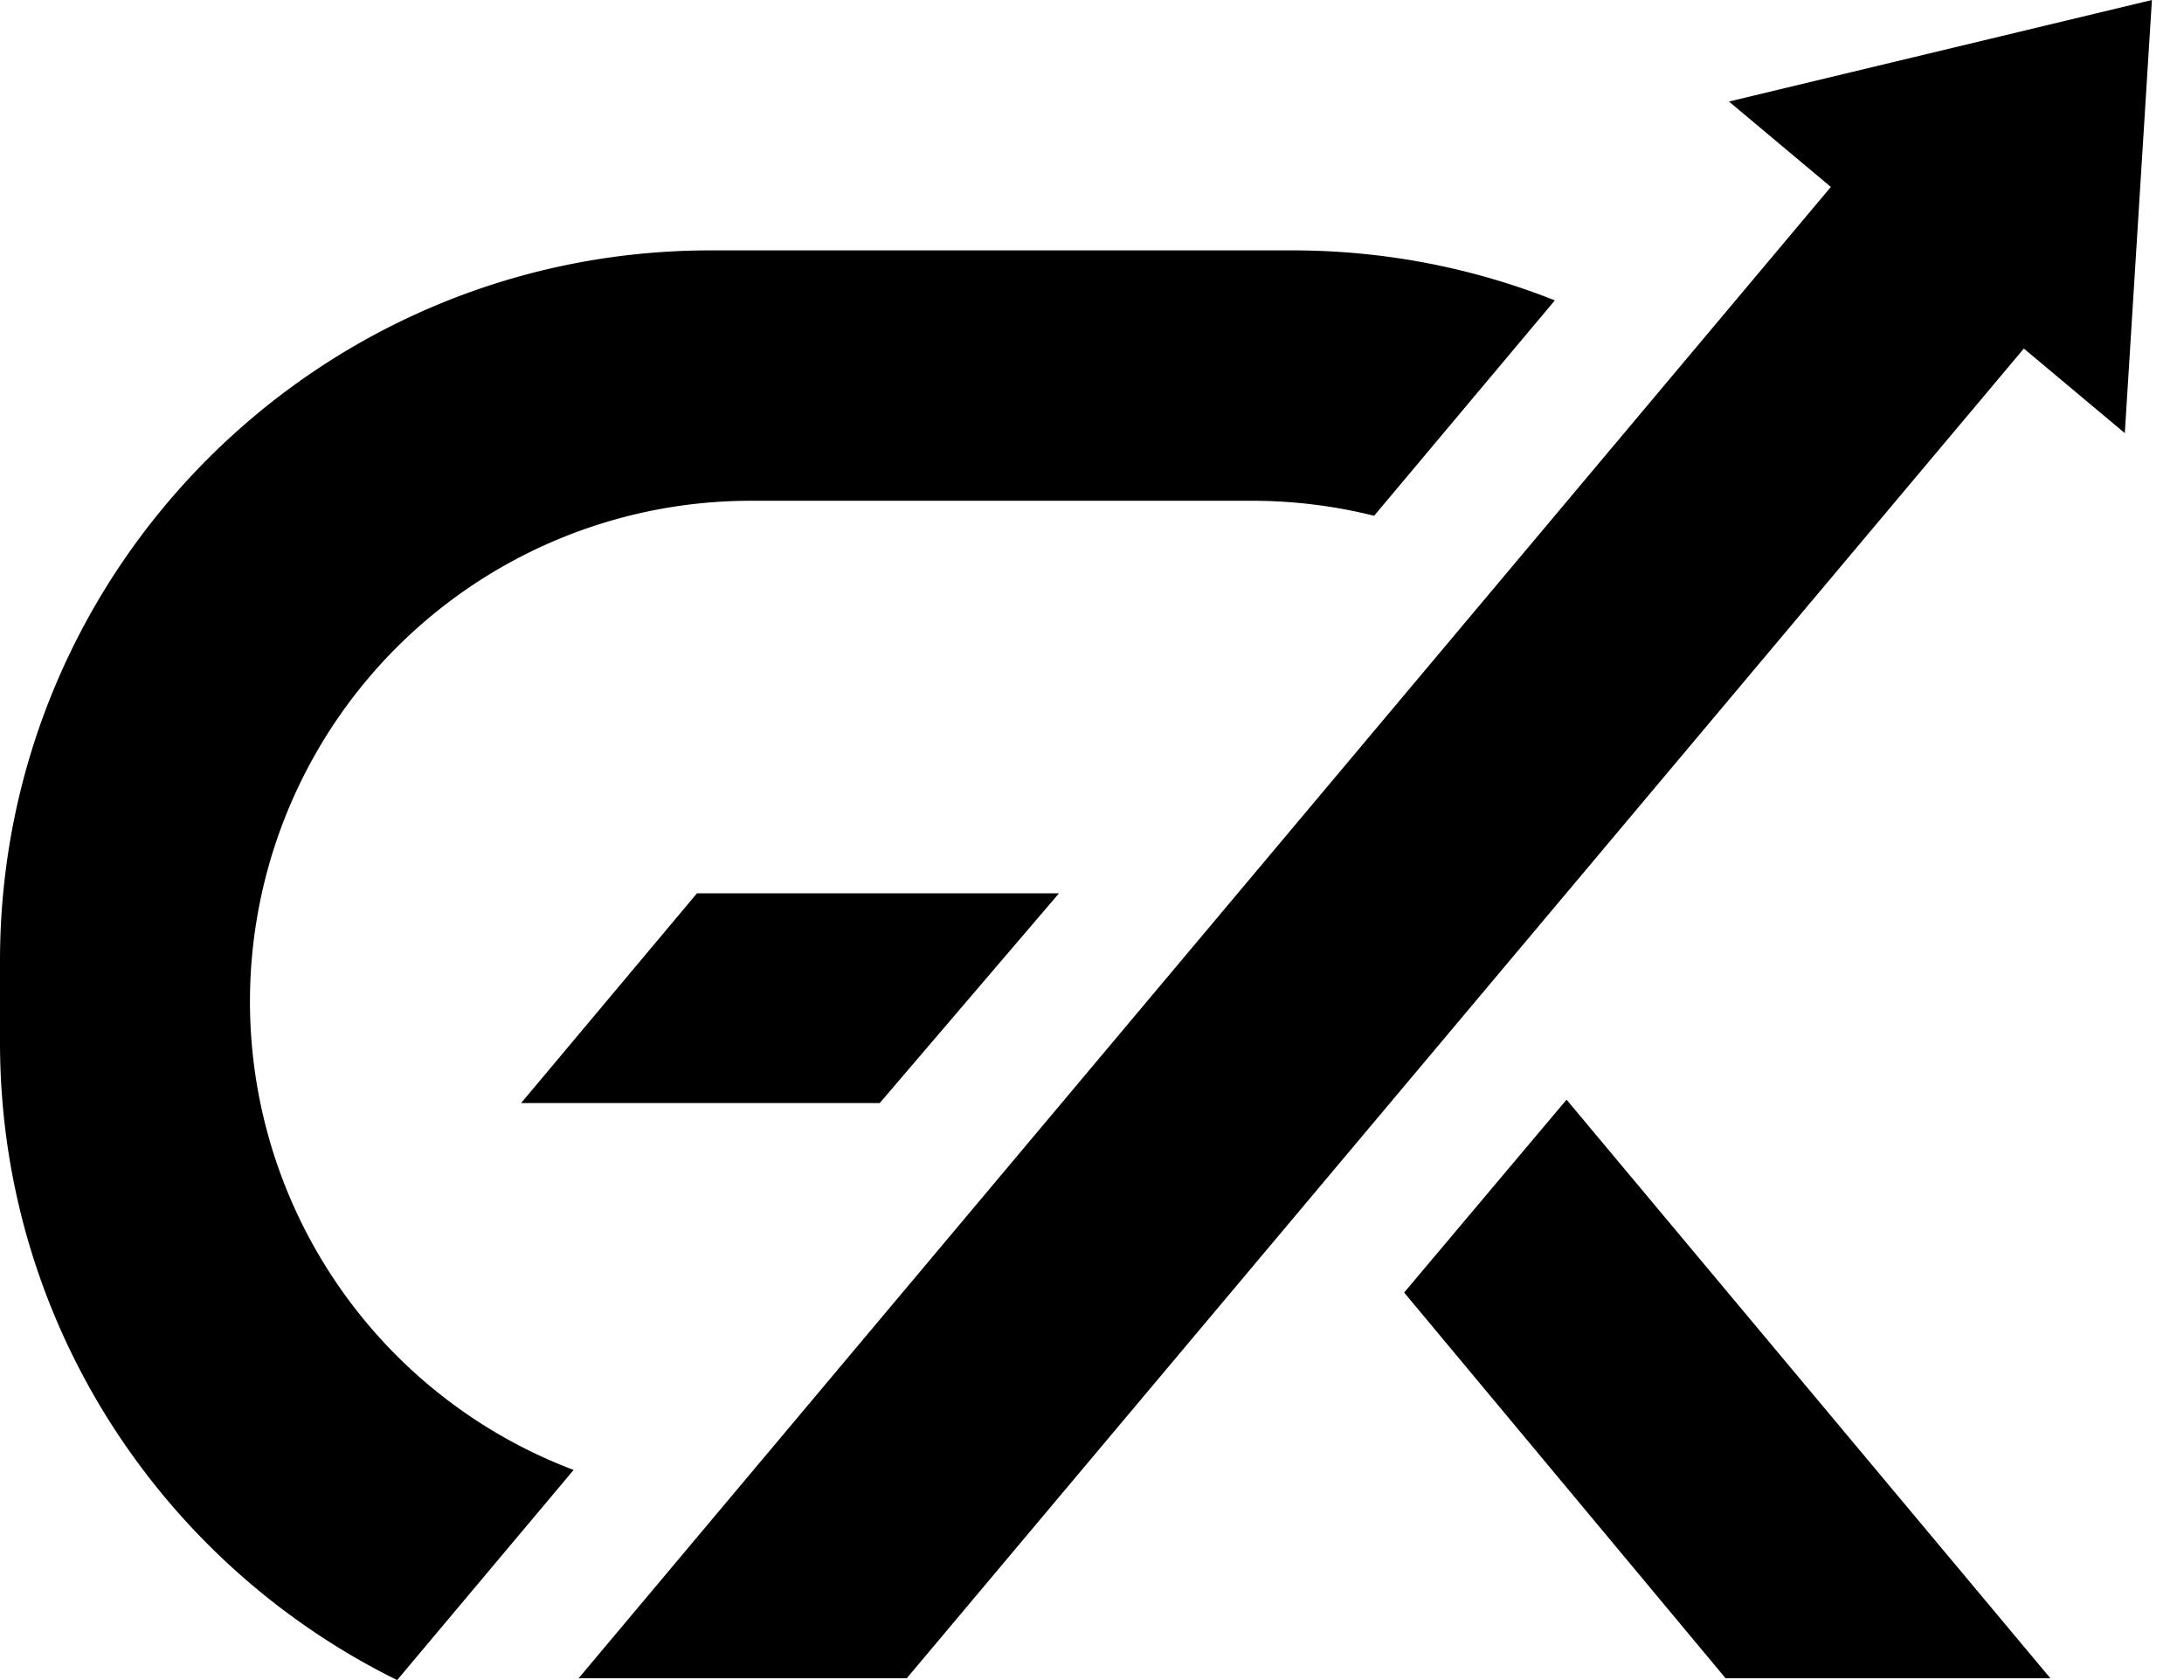
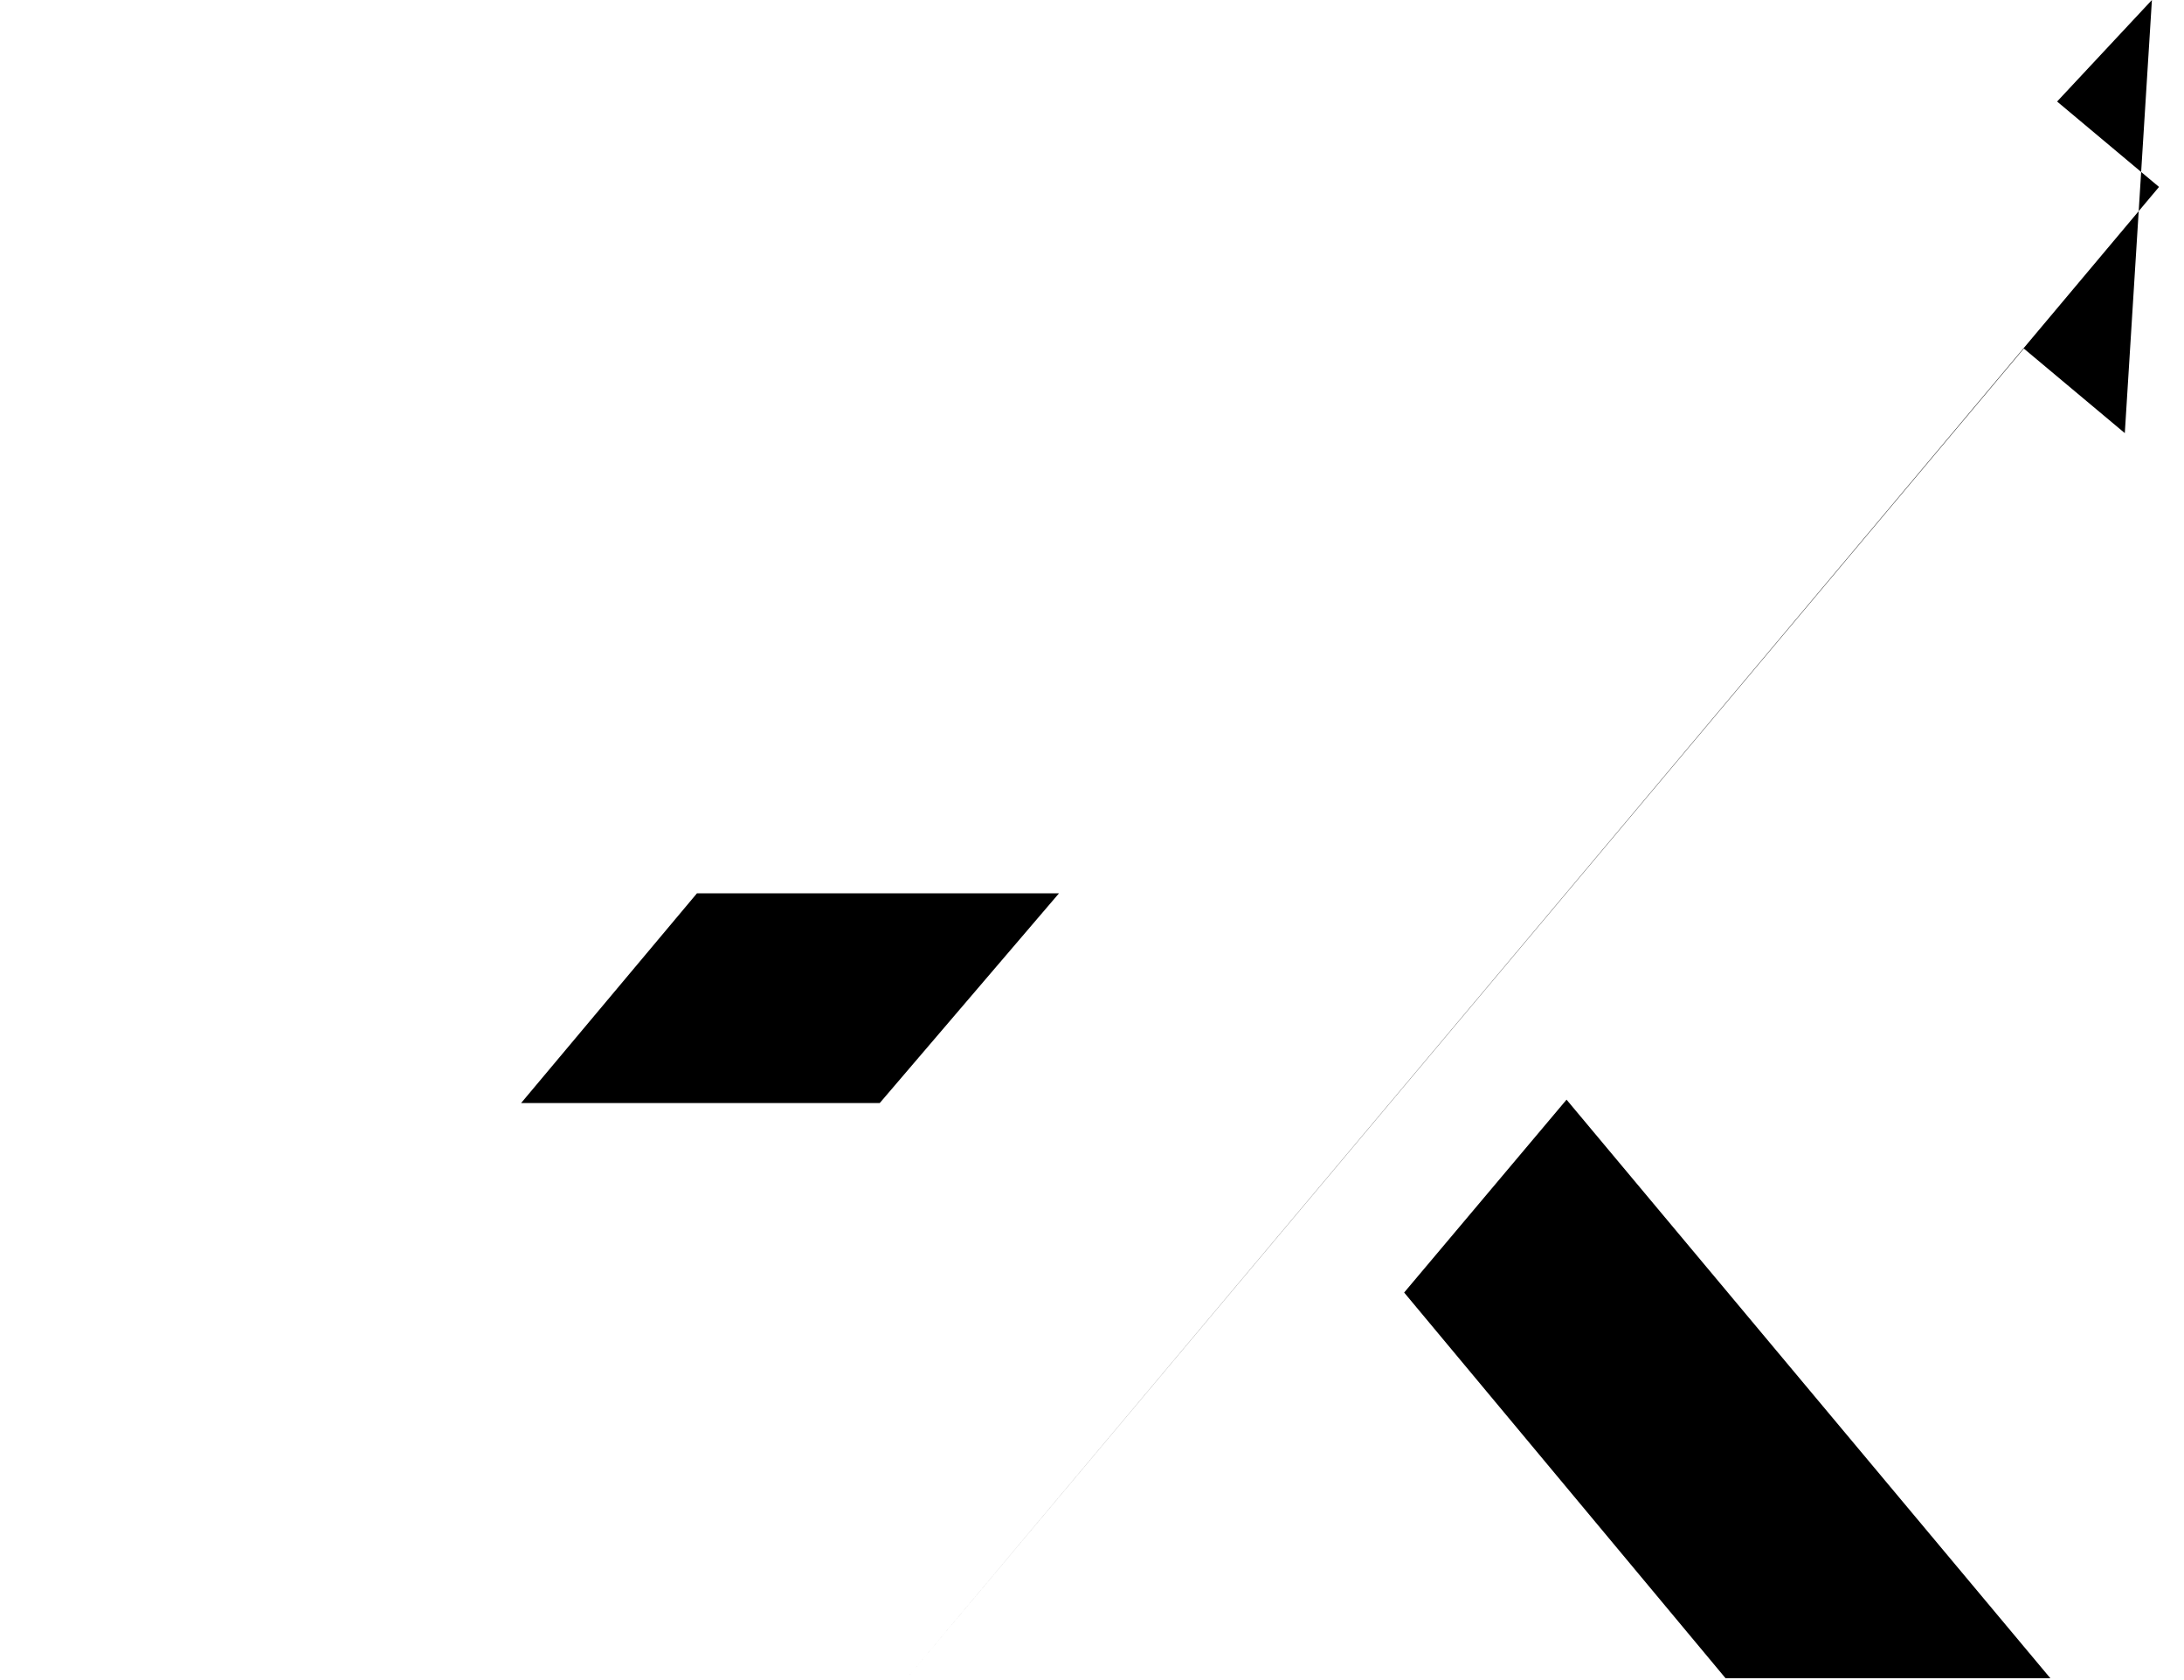
<svg xmlns="http://www.w3.org/2000/svg" data-bbox="0 0 38.427 30" viewBox="0 0 39 30" height="30" width="39" data-type="shape">
  <g>
-     <path d="M24.538 9.21a9 9 0 0 0-2.183-.268h-8.942a8.942 8.942 0 0 0-3.17 17.306L7.092 30C2.893 27.932 0 23.609 0 18.61v-1.451C0 10.152 5.68 4.471 12.688 4.471H23.08c1.655 0 3.236.317 4.685.893z" />
    <path d="M36.614 29.968h-5.8l-5.74-6.888 2.9-3.444z" />
-     <path d="m37.943 7.734-1.803-1.51-19.948 23.744h-5.86l22.362-26.63-1.82-1.525L38.427 0z" />
+     <path d="m37.943 7.734-1.803-1.51-19.948 23.744l22.362-26.63-1.82-1.525L38.427 0z" />
    <path d="m15.709 19.697 3.202-3.746h-6.465l-3.141 3.746z" />
  </g>
</svg>